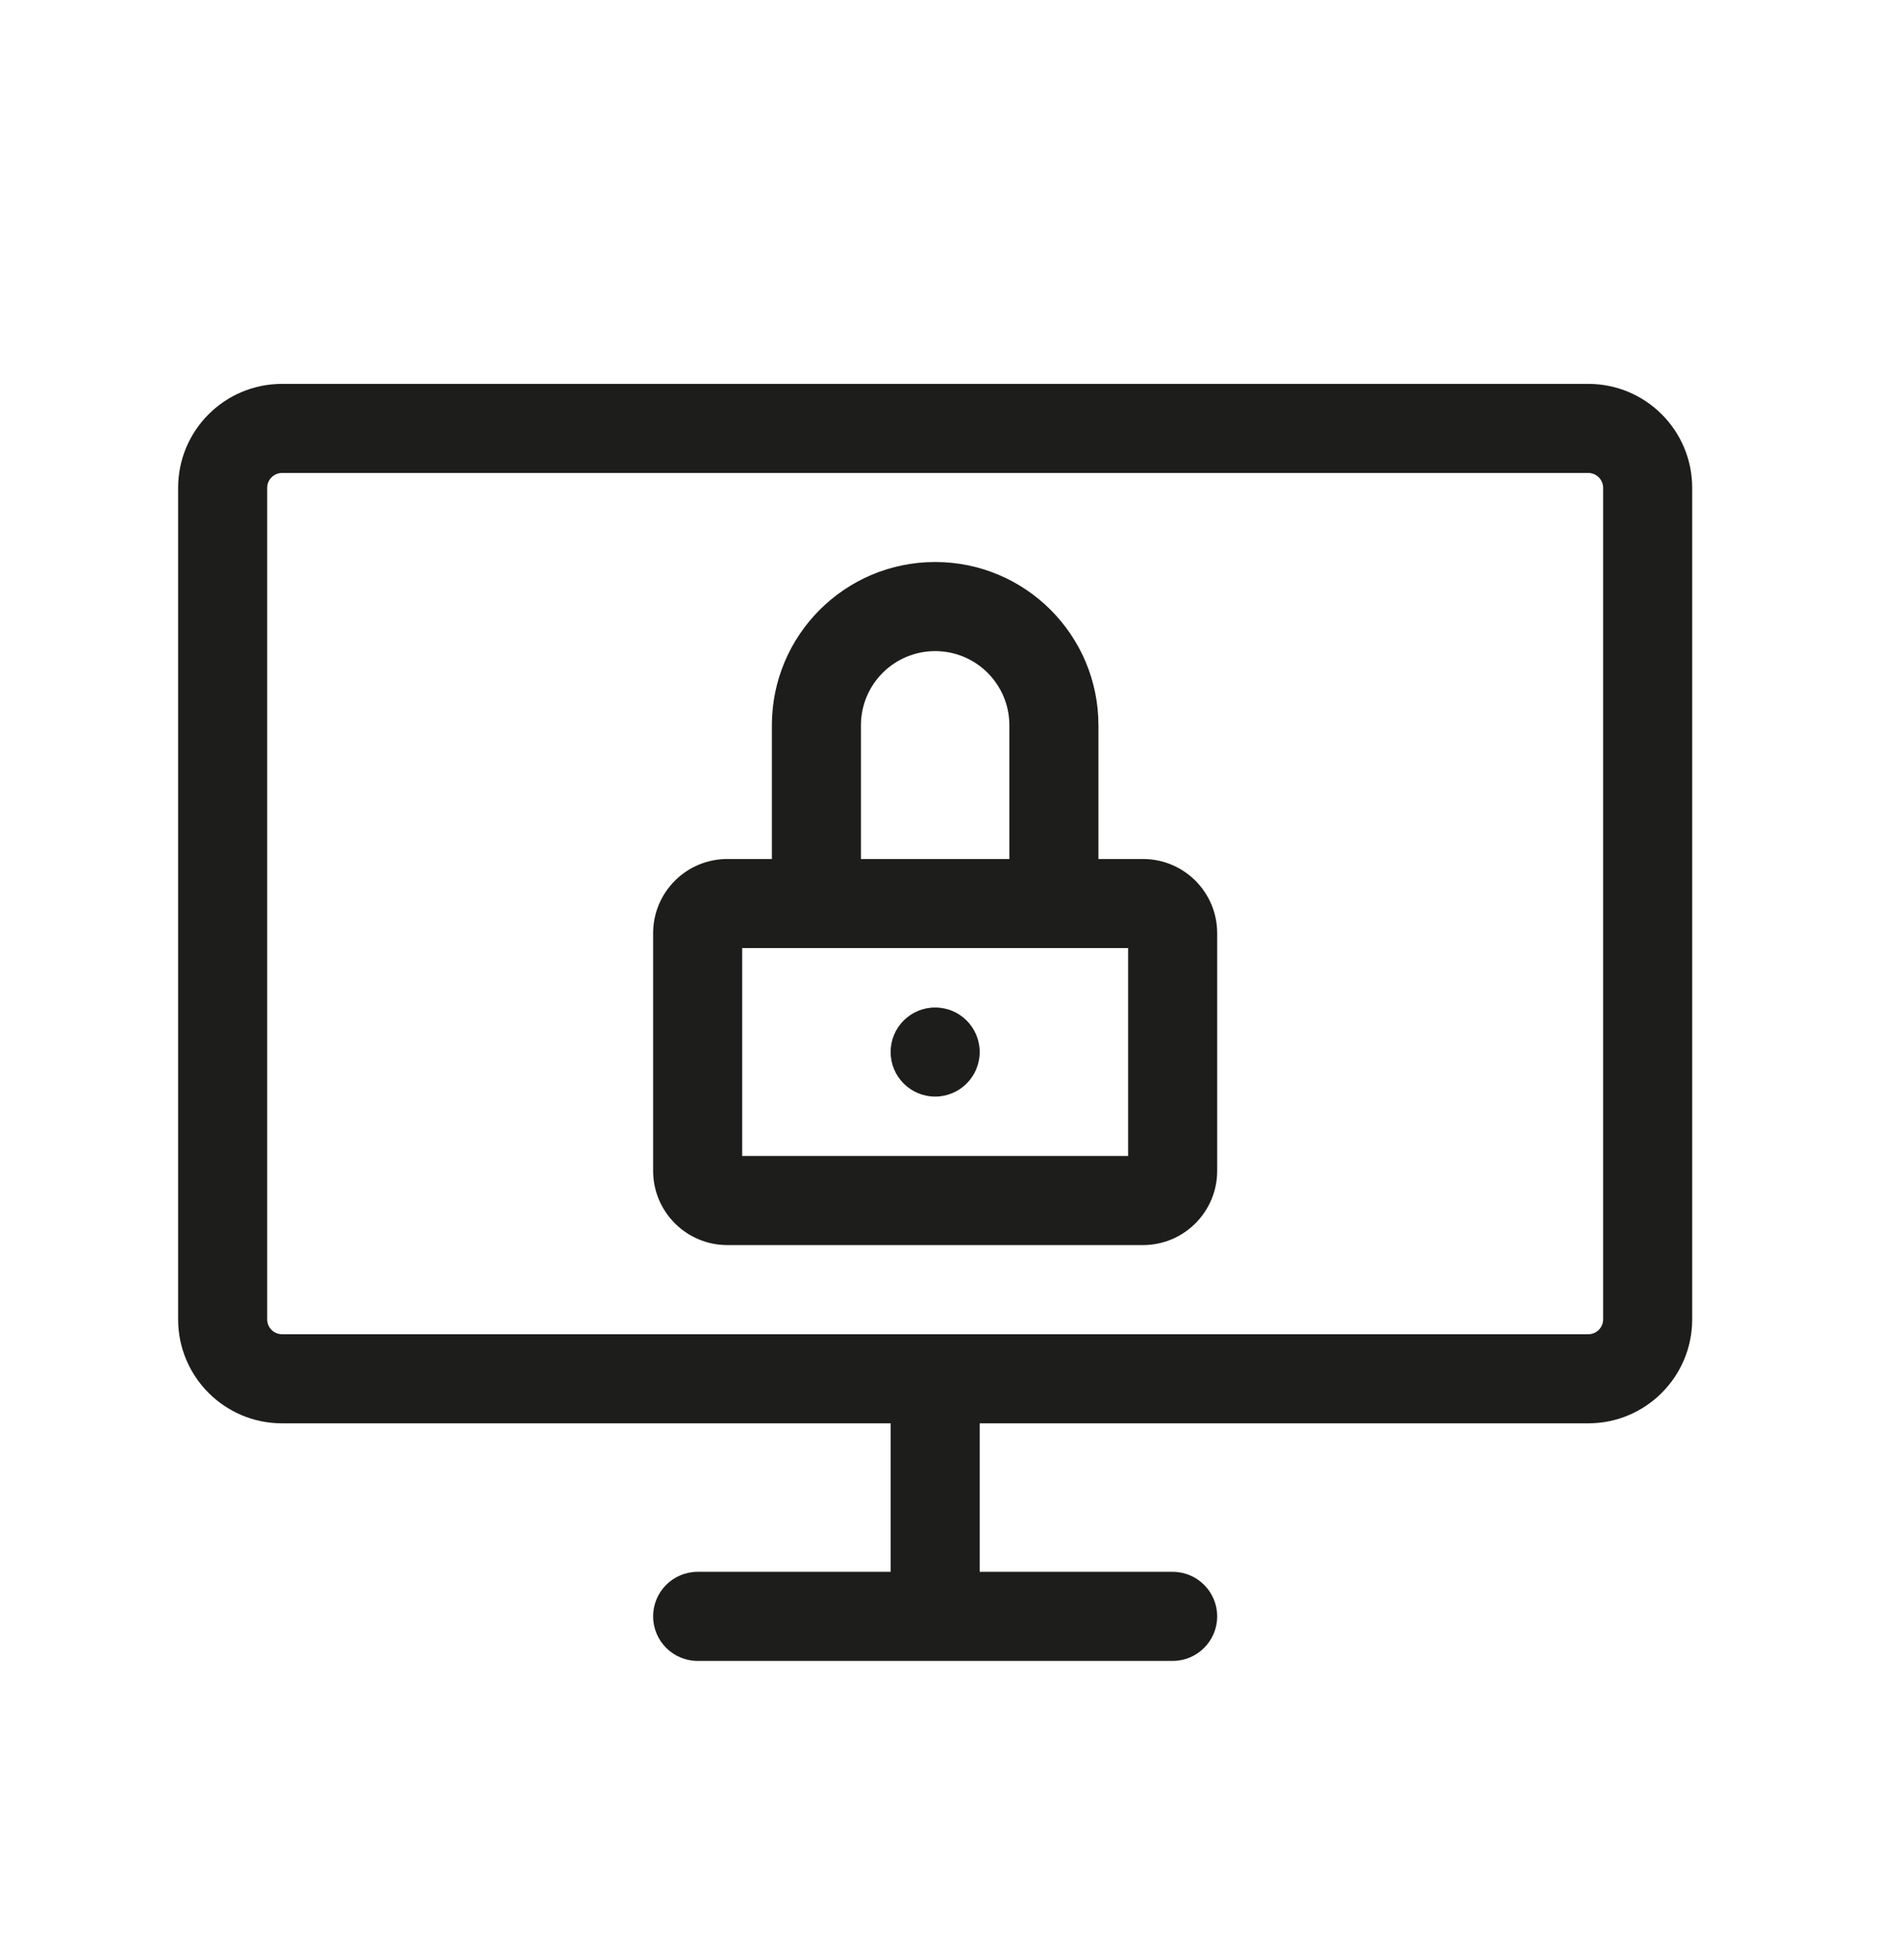
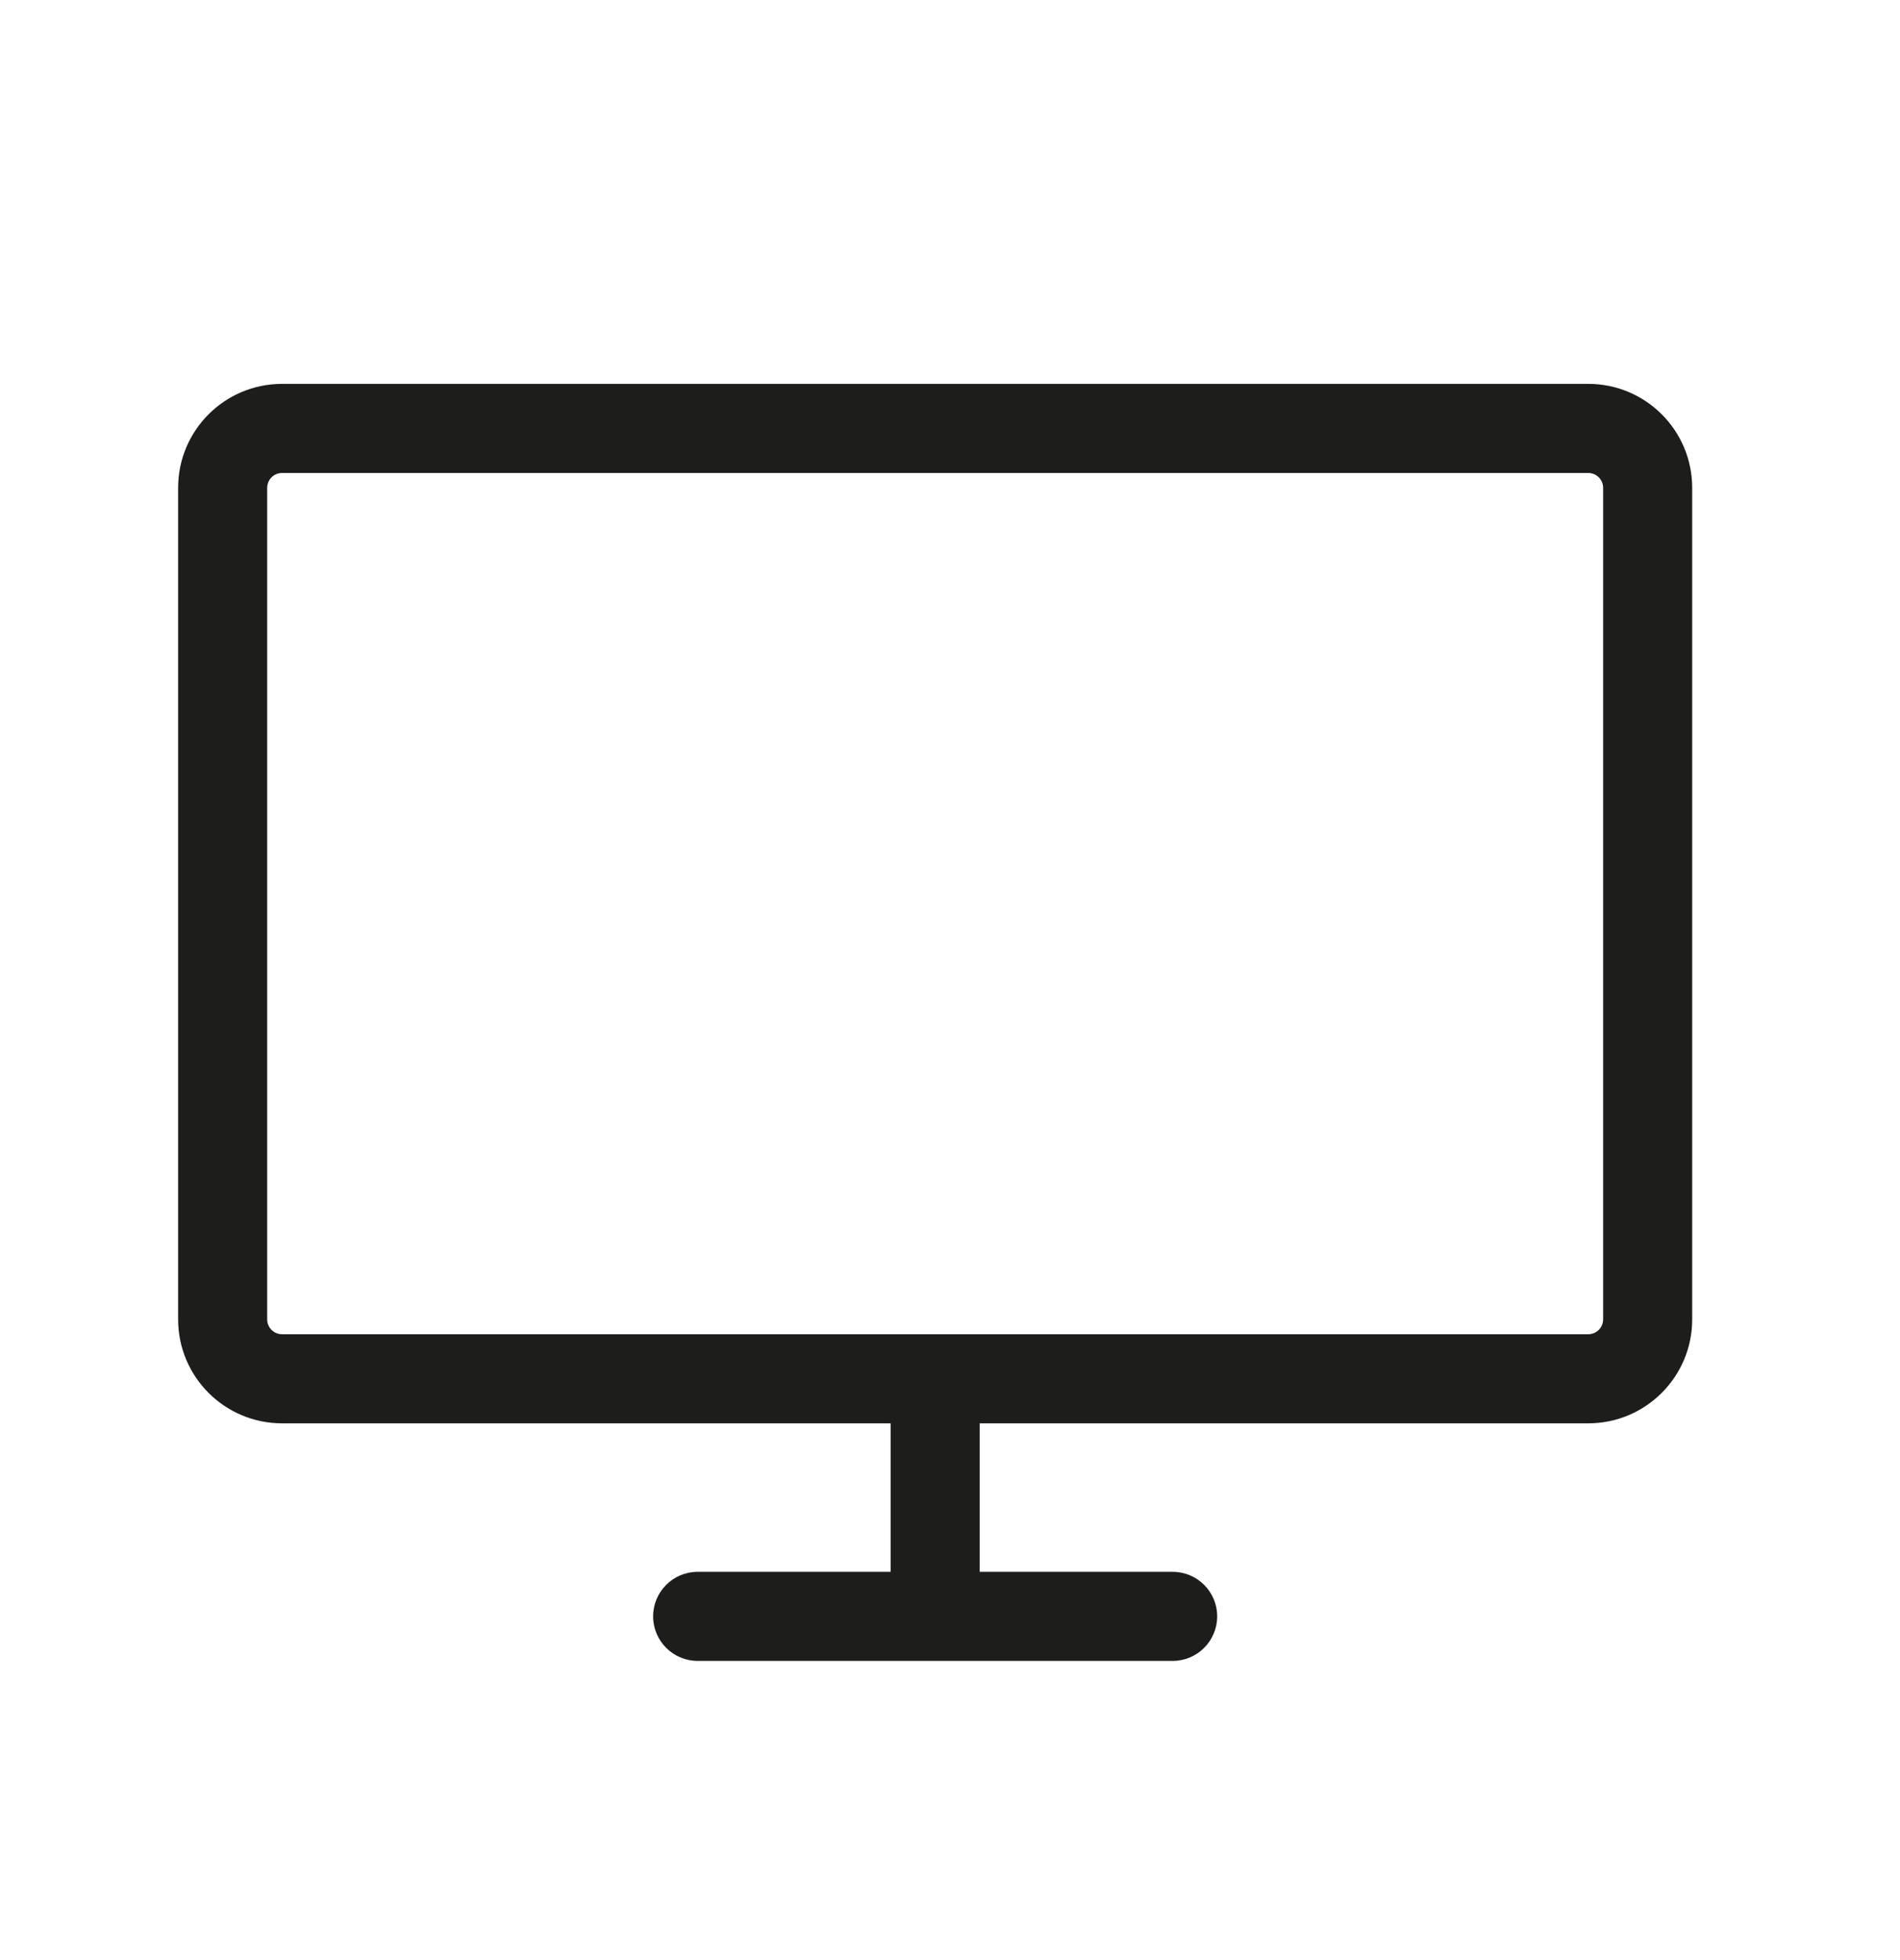
<svg xmlns="http://www.w3.org/2000/svg" width="32" height="33" viewBox="0 0 32 33" fill="none">
-   <path d="M16.5 17.712C16.5 17.297 16.164 16.962 15.75 16.962C15.336 16.962 15 17.297 15 17.712C15 18.126 15.336 18.462 15.75 18.462C16.164 18.462 16.5 18.126 16.5 17.712Z" fill="#1D1D1B" />
-   <path fill-rule="evenodd" clip-rule="evenodd" d="M12.25 14.462C11.56 14.462 11 15.021 11 15.712V19.712C11 20.402 11.56 20.962 12.25 20.962H19.25C19.94 20.962 20.5 20.402 20.5 19.712V15.712C20.5 15.021 19.94 14.462 19.25 14.462H18.5V12.212C18.5 10.693 17.269 9.462 15.75 9.462C14.231 9.462 13 10.693 13 12.212V14.462H12.25ZM17 12.212V14.462H14.5V12.212C14.5 11.521 15.06 10.962 15.75 10.962C16.44 10.962 17 11.521 17 12.212ZM12.5 19.462V15.962H19V19.462H12.5Z" fill="#1D1D1B" />
  <path fill-rule="evenodd" clip-rule="evenodd" d="M28.5 8.213C28.5 7.246 27.716 6.463 26.75 6.463H4.75C3.784 6.463 3 7.246 3 8.213V22.213C3 23.179 3.784 23.963 4.75 23.963H15V26.463H11.75C11.336 26.463 11 26.799 11 27.213C11 27.627 11.336 27.963 11.75 27.963L19.75 27.963C20.164 27.963 20.5 27.627 20.5 27.213C20.5 26.799 20.164 26.463 19.75 26.463H16.5V23.963H26.75C27.716 23.963 28.5 23.179 28.5 22.213V8.213ZM26.75 7.963C26.888 7.963 27 8.075 27 8.213V22.213C27 22.351 26.888 22.463 26.75 22.463H4.75C4.612 22.463 4.5 22.351 4.5 22.213L4.5 8.213C4.5 8.075 4.612 7.963 4.75 7.963L26.75 7.963Z" fill="#1D1D1B" />
</svg>